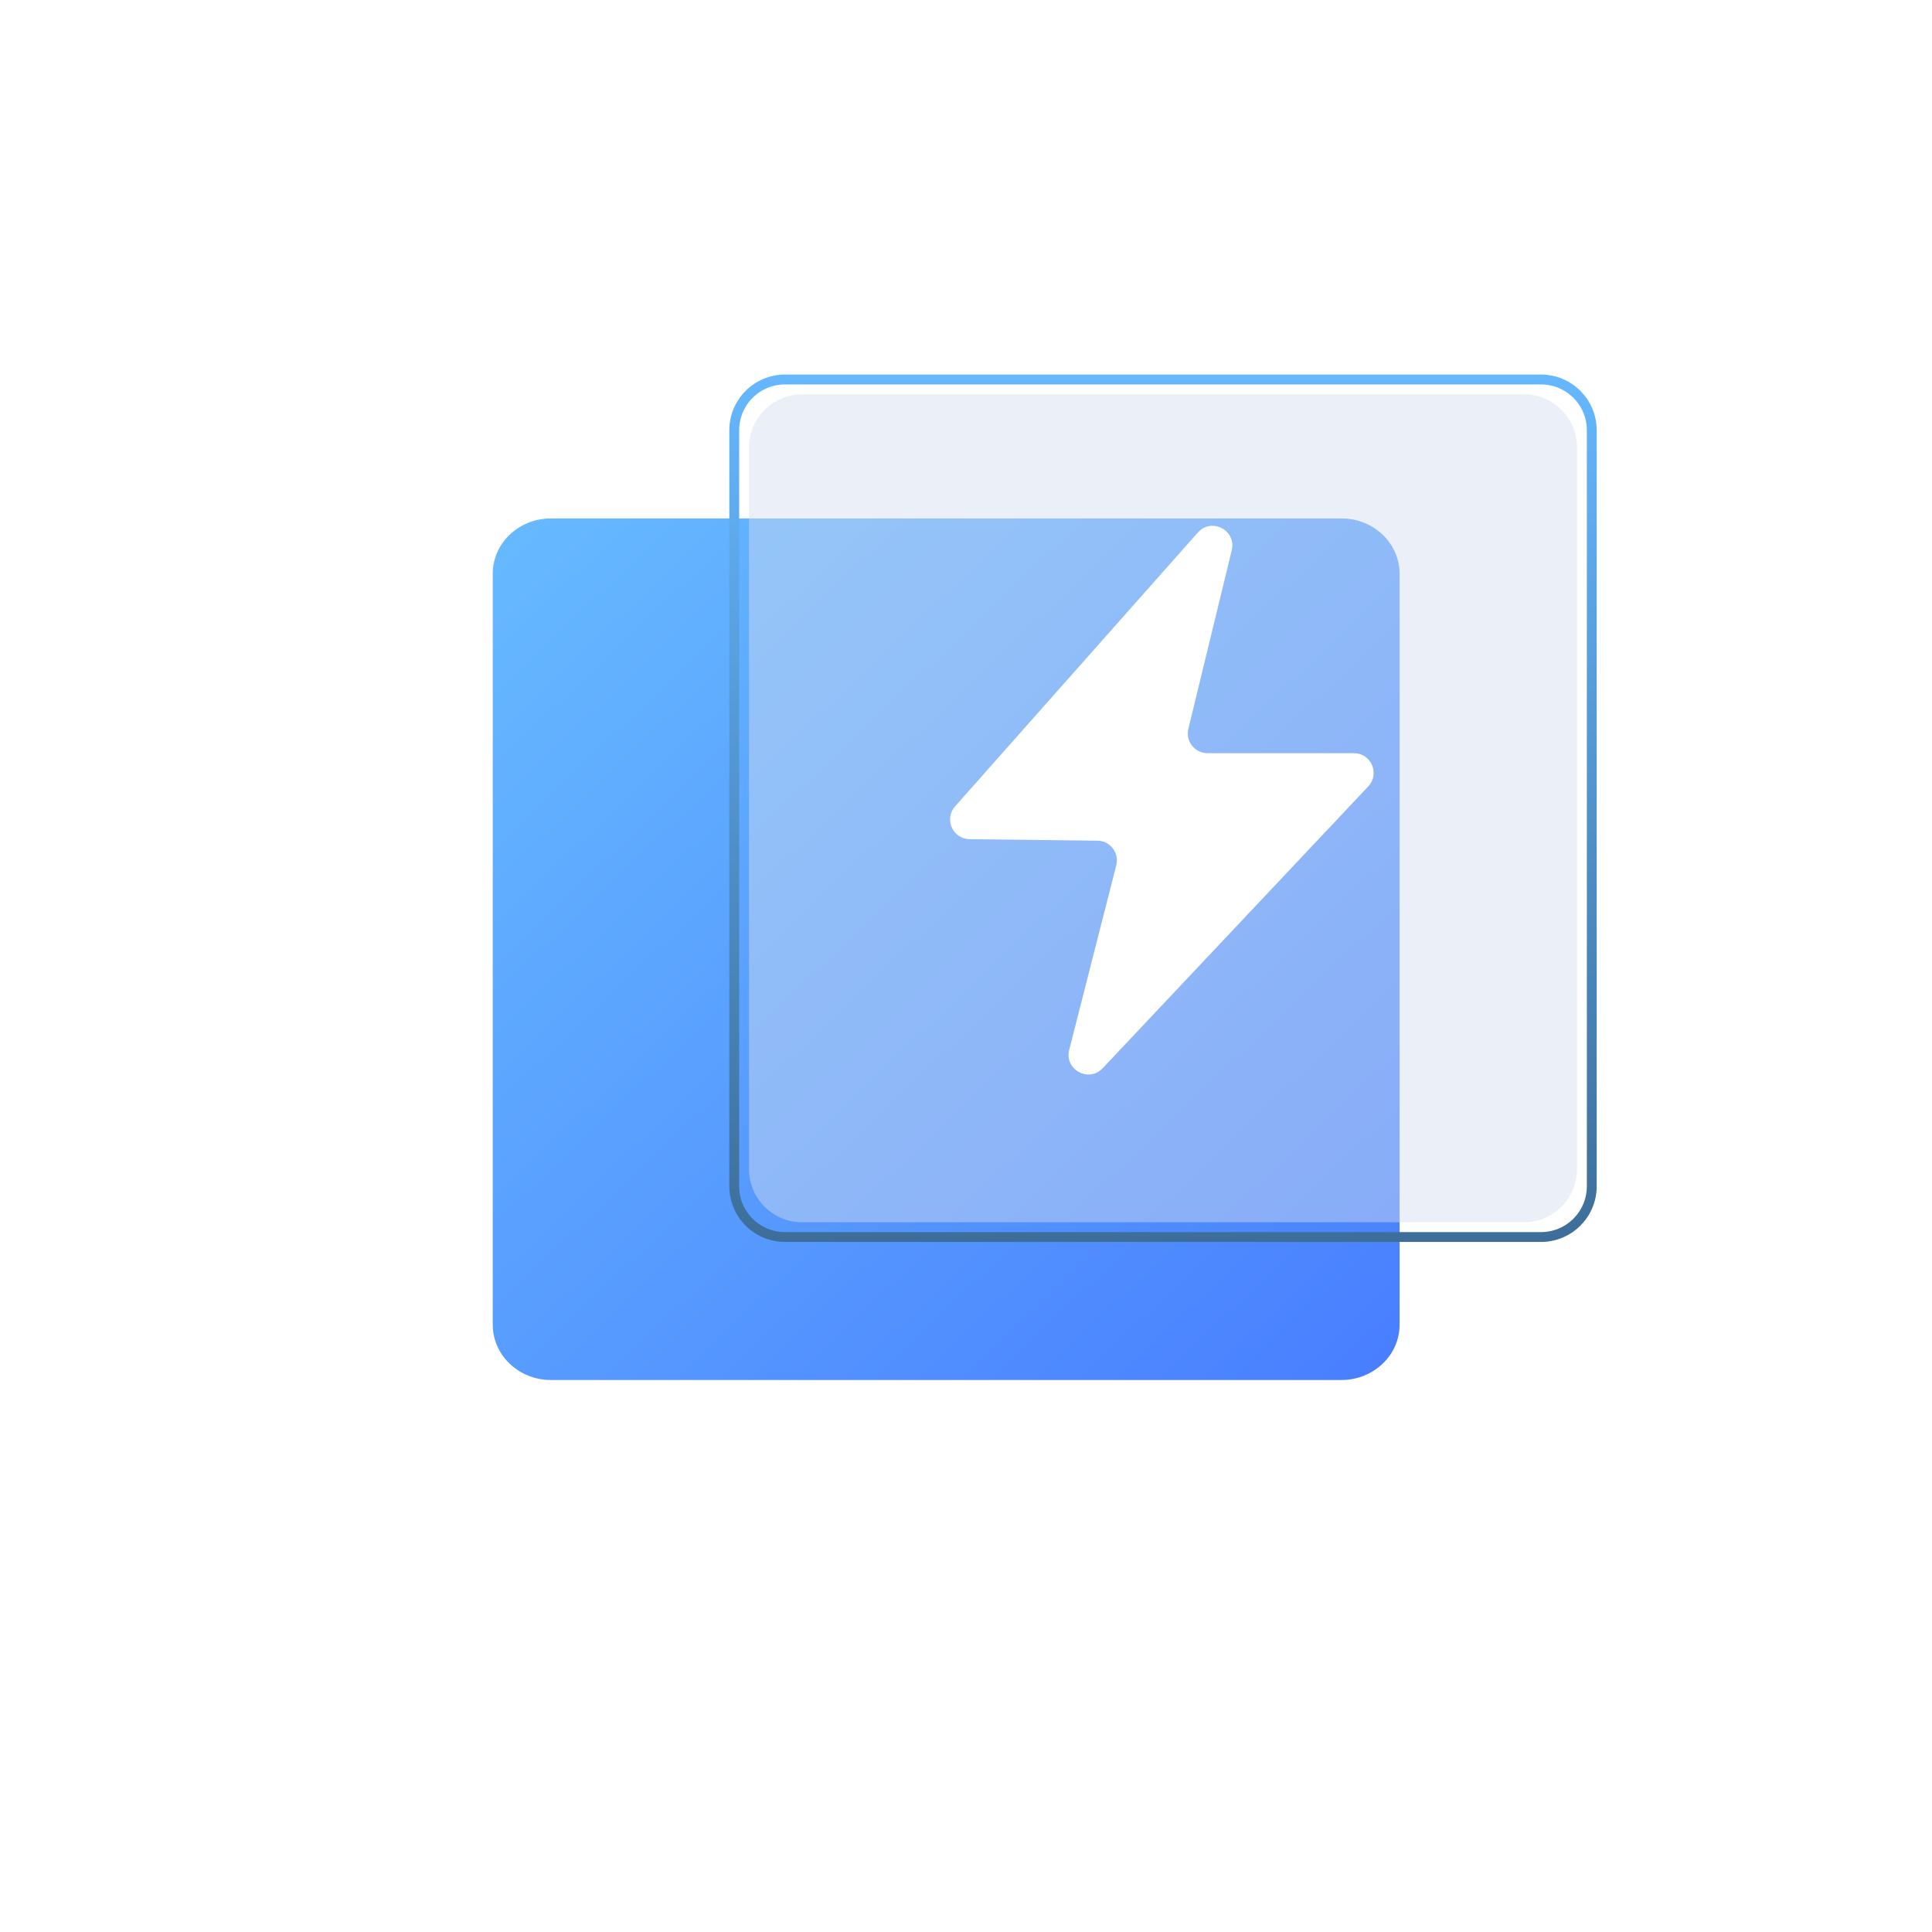
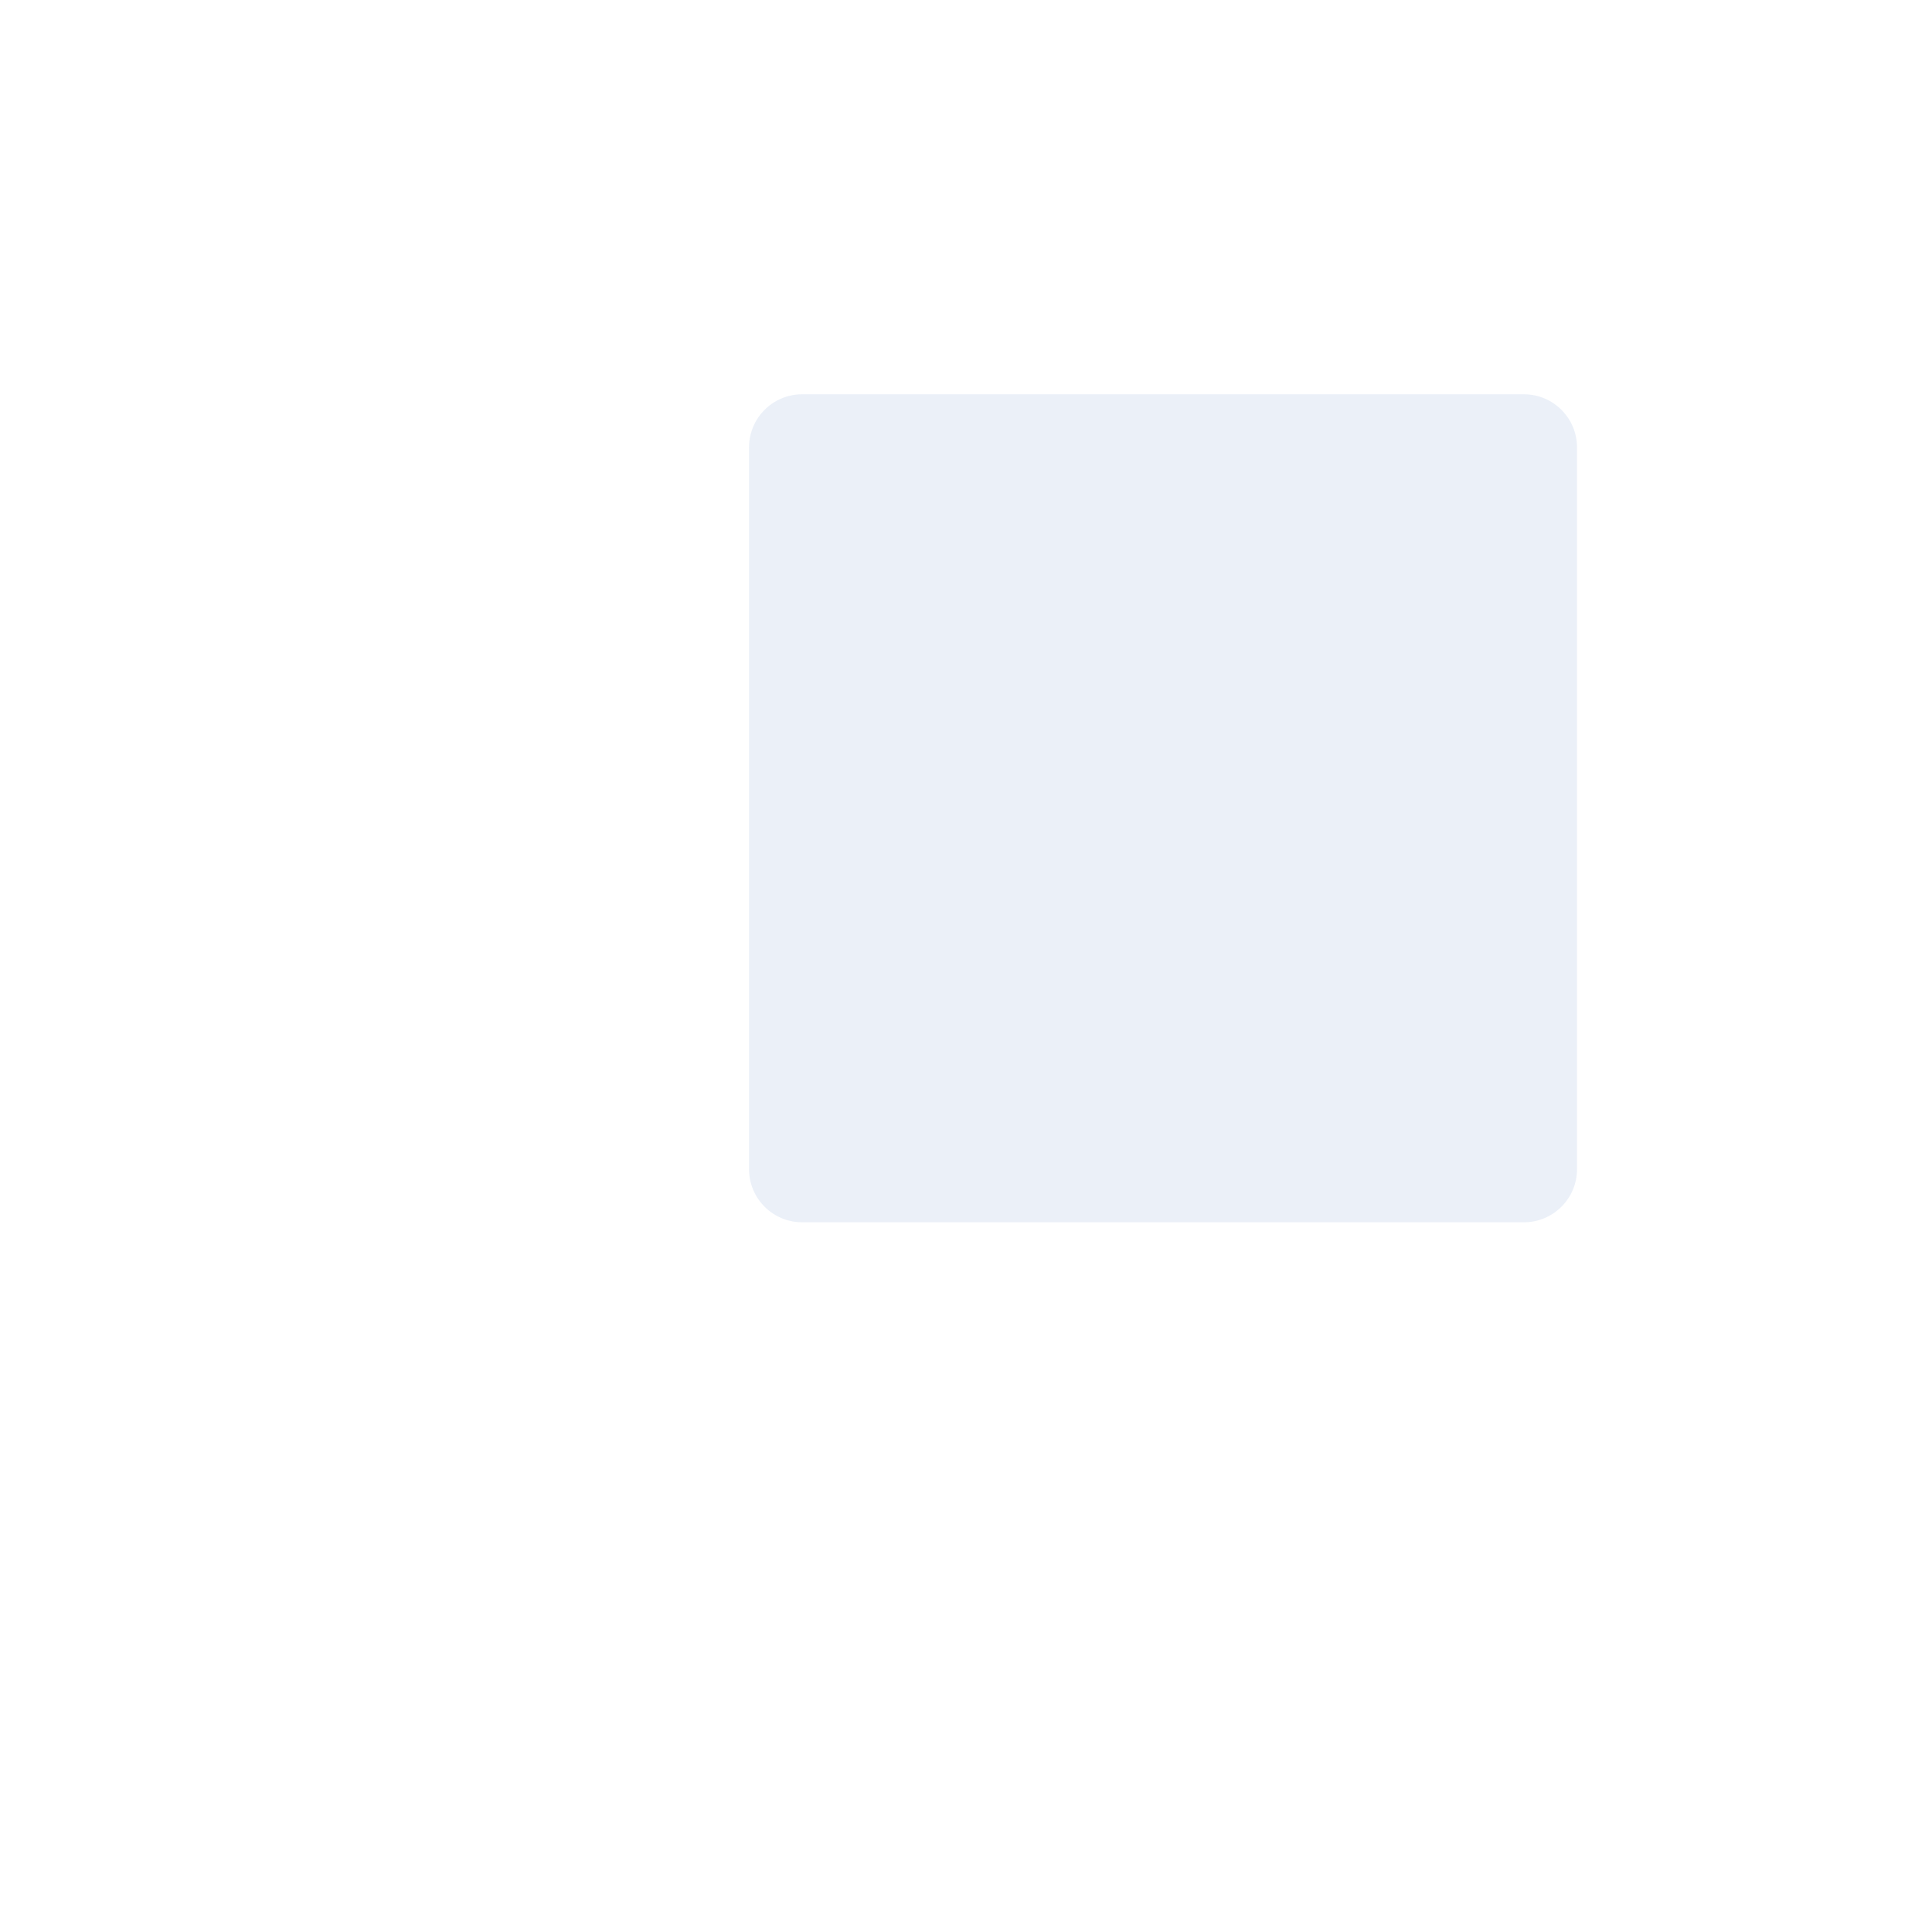
<svg xmlns="http://www.w3.org/2000/svg" width="98" height="98" viewBox="0 0 98 98" fill="none">
  <g filter="url(#filter0_i_13696_16157)">
-     <rect x="-0.006" width="98" height="98" rx="49" fill="white" fill-opacity="0.16" />
-     <path d="M64.042 30.297H23.946C22.316 30.297 20.994 31.552 20.994 33.101V71.195C20.994 72.744 22.316 74 23.946 74H64.042C65.673 74 66.994 72.744 66.994 71.195V33.101C66.994 31.552 65.673 30.297 64.042 30.297Z" fill="url(#paint0_linear_13696_16157)" />
-     <path d="M35.818 23.25H74.168C75.589 23.25 76.742 24.402 76.742 25.823V64.174C76.742 65.595 75.589 66.747 74.168 66.747H35.818C34.396 66.747 33.244 65.595 33.244 64.174V25.823C33.244 24.402 34.396 23.25 35.818 23.25Z" stroke="url(#paint1_linear_13696_16157)" stroke-width="0.5" />
    <g opacity="0.45">
      <path d="M73.299 24H36.689C35.201 24 33.994 25.207 33.994 26.695V63.305C33.994 64.793 35.201 66 36.689 66H73.299C74.787 66 75.994 64.793 75.994 63.305V26.695C75.994 25.207 74.787 24 73.299 24Z" fill="#D3DEF0" />
    </g>
-     <path d="M58.48 31.912C58.726 30.899 57.452 30.232 56.76 31.012L44.446 44.903C43.878 45.544 44.326 46.557 45.182 46.567L51.666 46.643C52.314 46.651 52.783 47.262 52.623 47.89L50.235 57.253C49.98 58.253 51.224 58.937 51.932 58.186L65.405 43.891C66.007 43.252 65.554 42.205 64.677 42.205H57.251C56.603 42.205 56.127 41.598 56.279 40.968L58.48 31.912Z" fill="white" />
  </g>
  <defs>
    <filter id="filter0_i_13696_16157" x="-0.006" y="-4" width="102" height="102" filterUnits="userSpaceOnUse" color-interpolation-filters="sRGB">
      <feFlood flood-opacity="0" result="BackgroundImageFix" />
      <feBlend mode="normal" in="SourceGraphic" in2="BackgroundImageFix" result="shape" />
      <feColorMatrix in="SourceAlpha" type="matrix" values="0 0 0 0 0 0 0 0 0 0 0 0 0 0 0 0 0 0 127 0" result="hardAlpha" />
      <feOffset dx="4" dy="-4" />
      <feGaussianBlur stdDeviation="2" />
      <feComposite in2="hardAlpha" operator="arithmetic" k2="-1" k3="1" />
      <feColorMatrix type="matrix" values="0 0 0 0 0 0 0 0 0 0 0 0 0 0 0 0 0 0 0.08 0" />
      <feBlend mode="normal" in2="shape" result="effect1_innerShadow_13696_16157" />
    </filter>
    <linearGradient id="paint0_linear_13696_16157" x1="21.859" y1="31.119" x2="63.864" y2="75.333" gradientUnits="userSpaceOnUse">
      <stop stop-color="#66B9FF" />
      <stop offset="1" stop-color="#497FFF" />
    </linearGradient>
    <linearGradient id="paint1_linear_13696_16157" x1="54.993" y1="23" x2="54.993" y2="66.997" gradientUnits="userSpaceOnUse">
      <stop stop-color="#65B7FF" />
      <stop offset="1" stop-color="#3D6E99" />
    </linearGradient>
  </defs>
</svg>